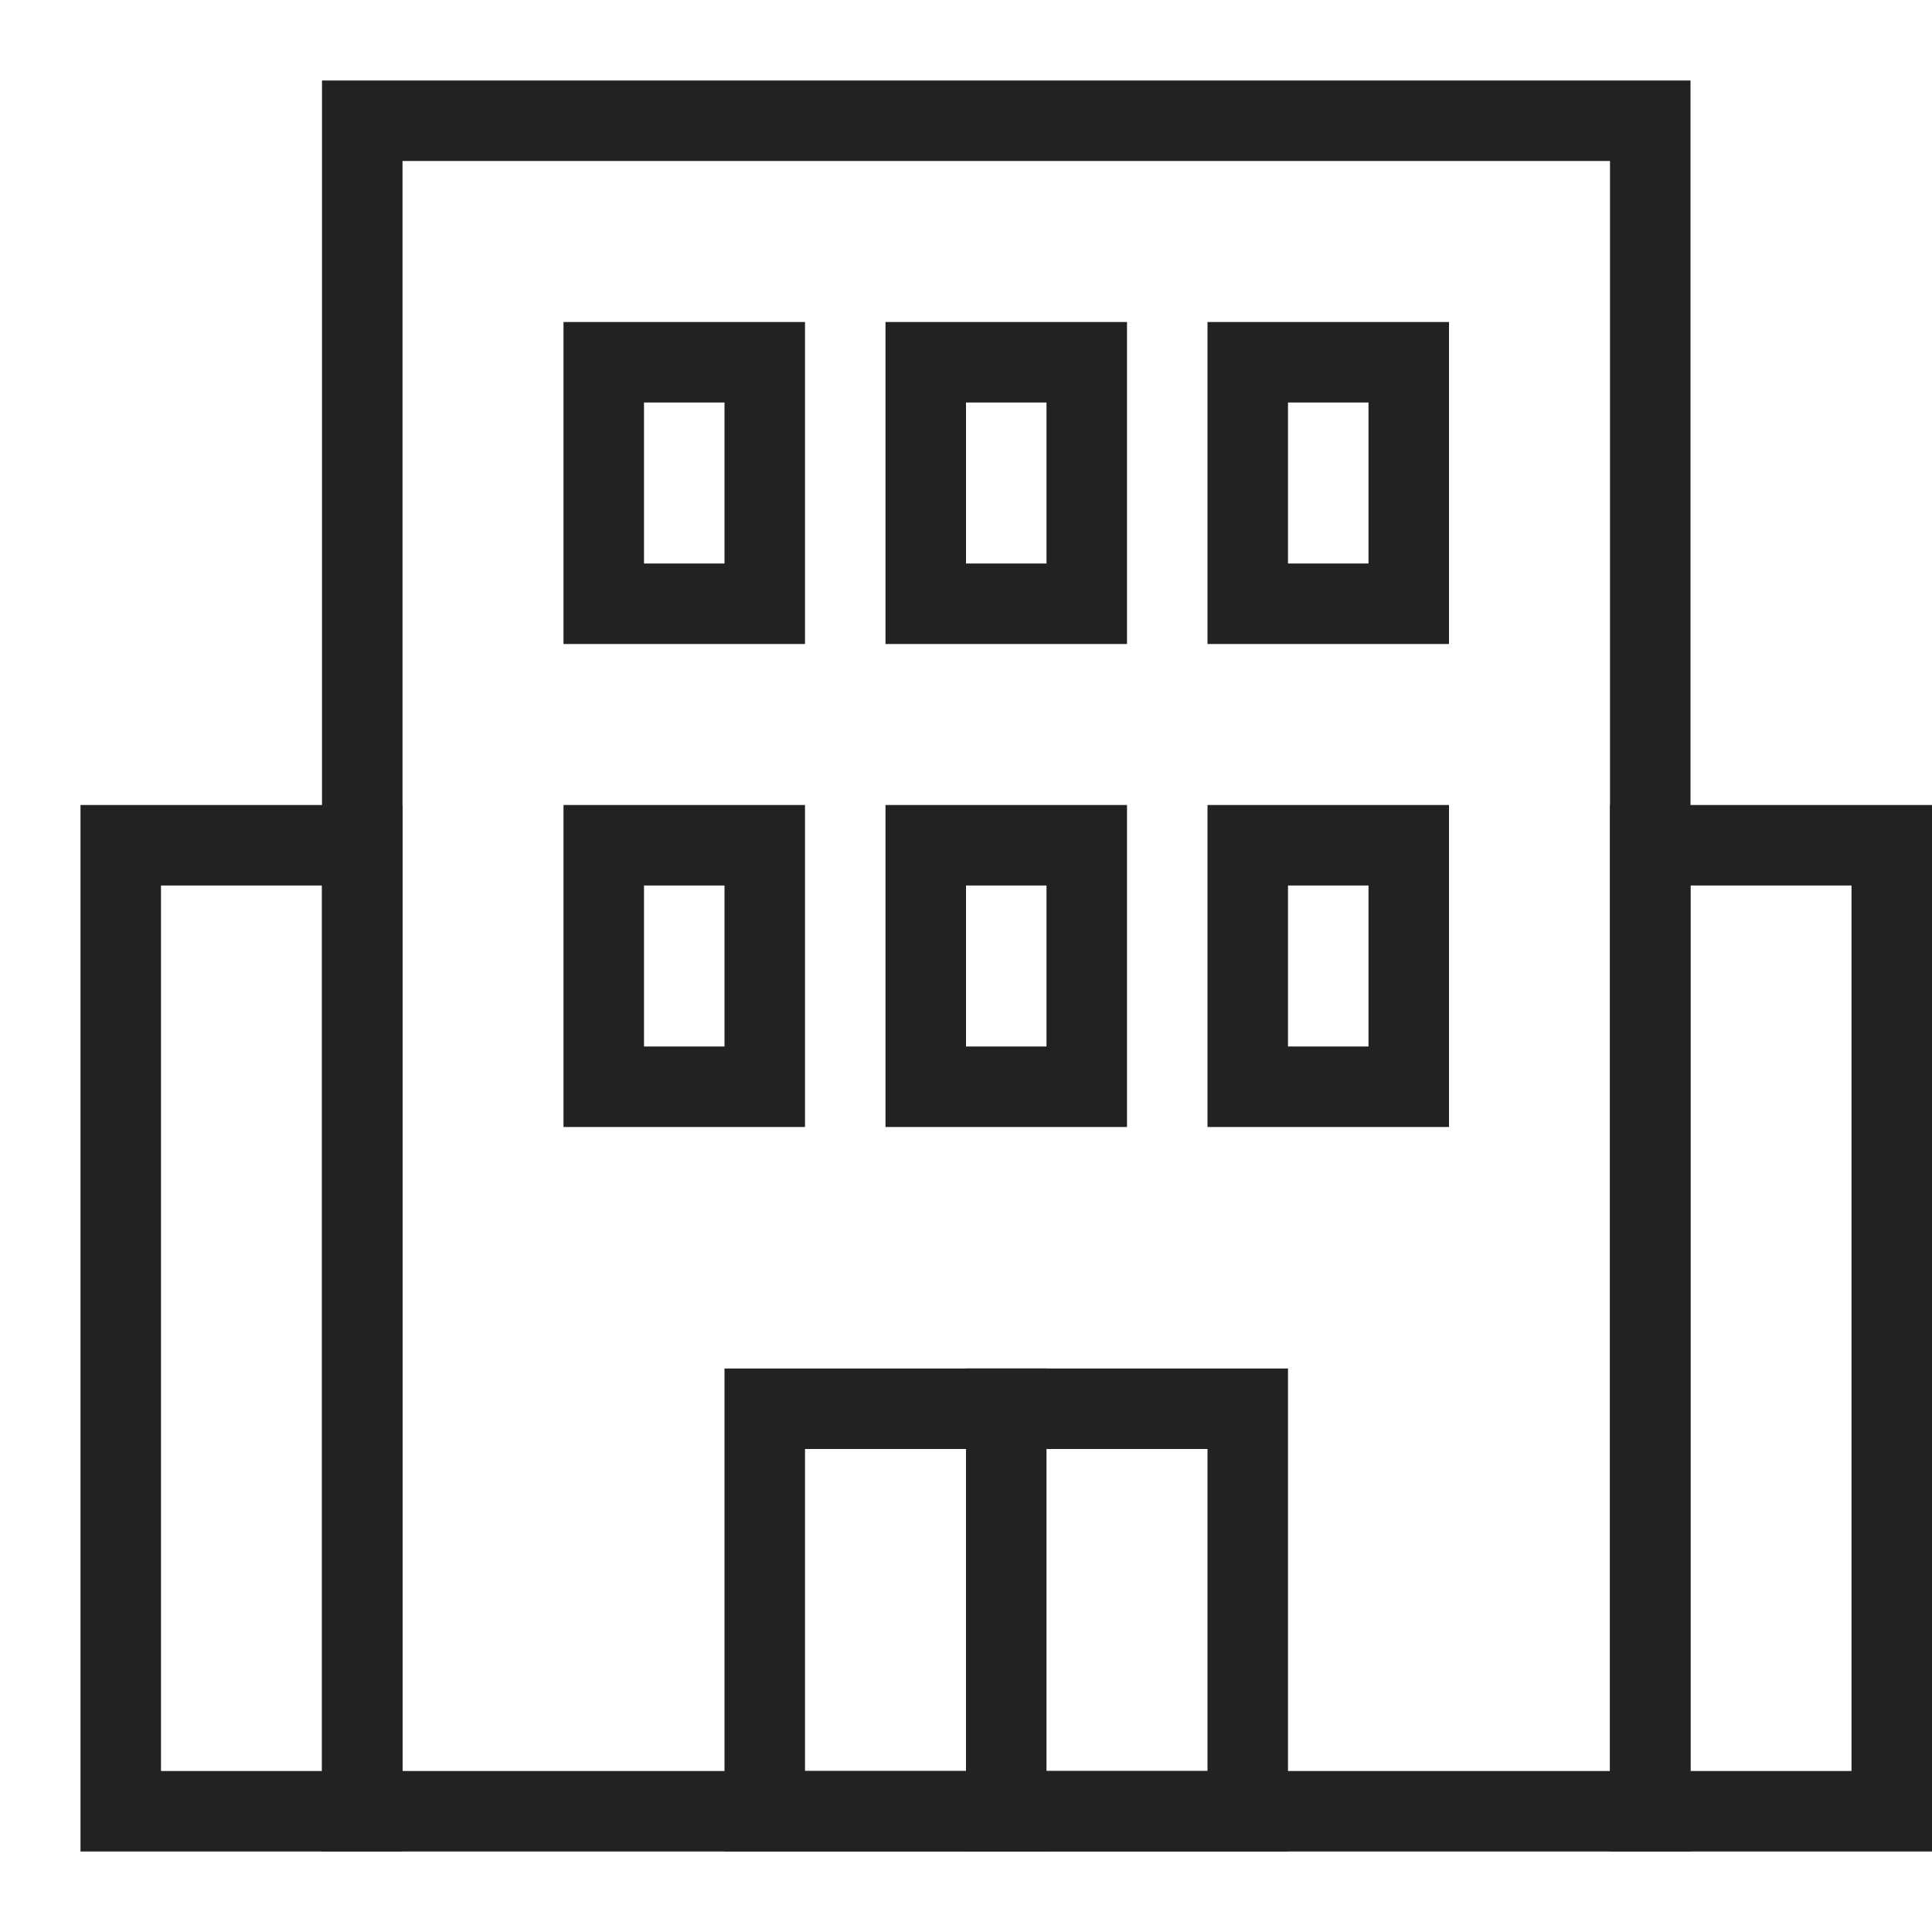
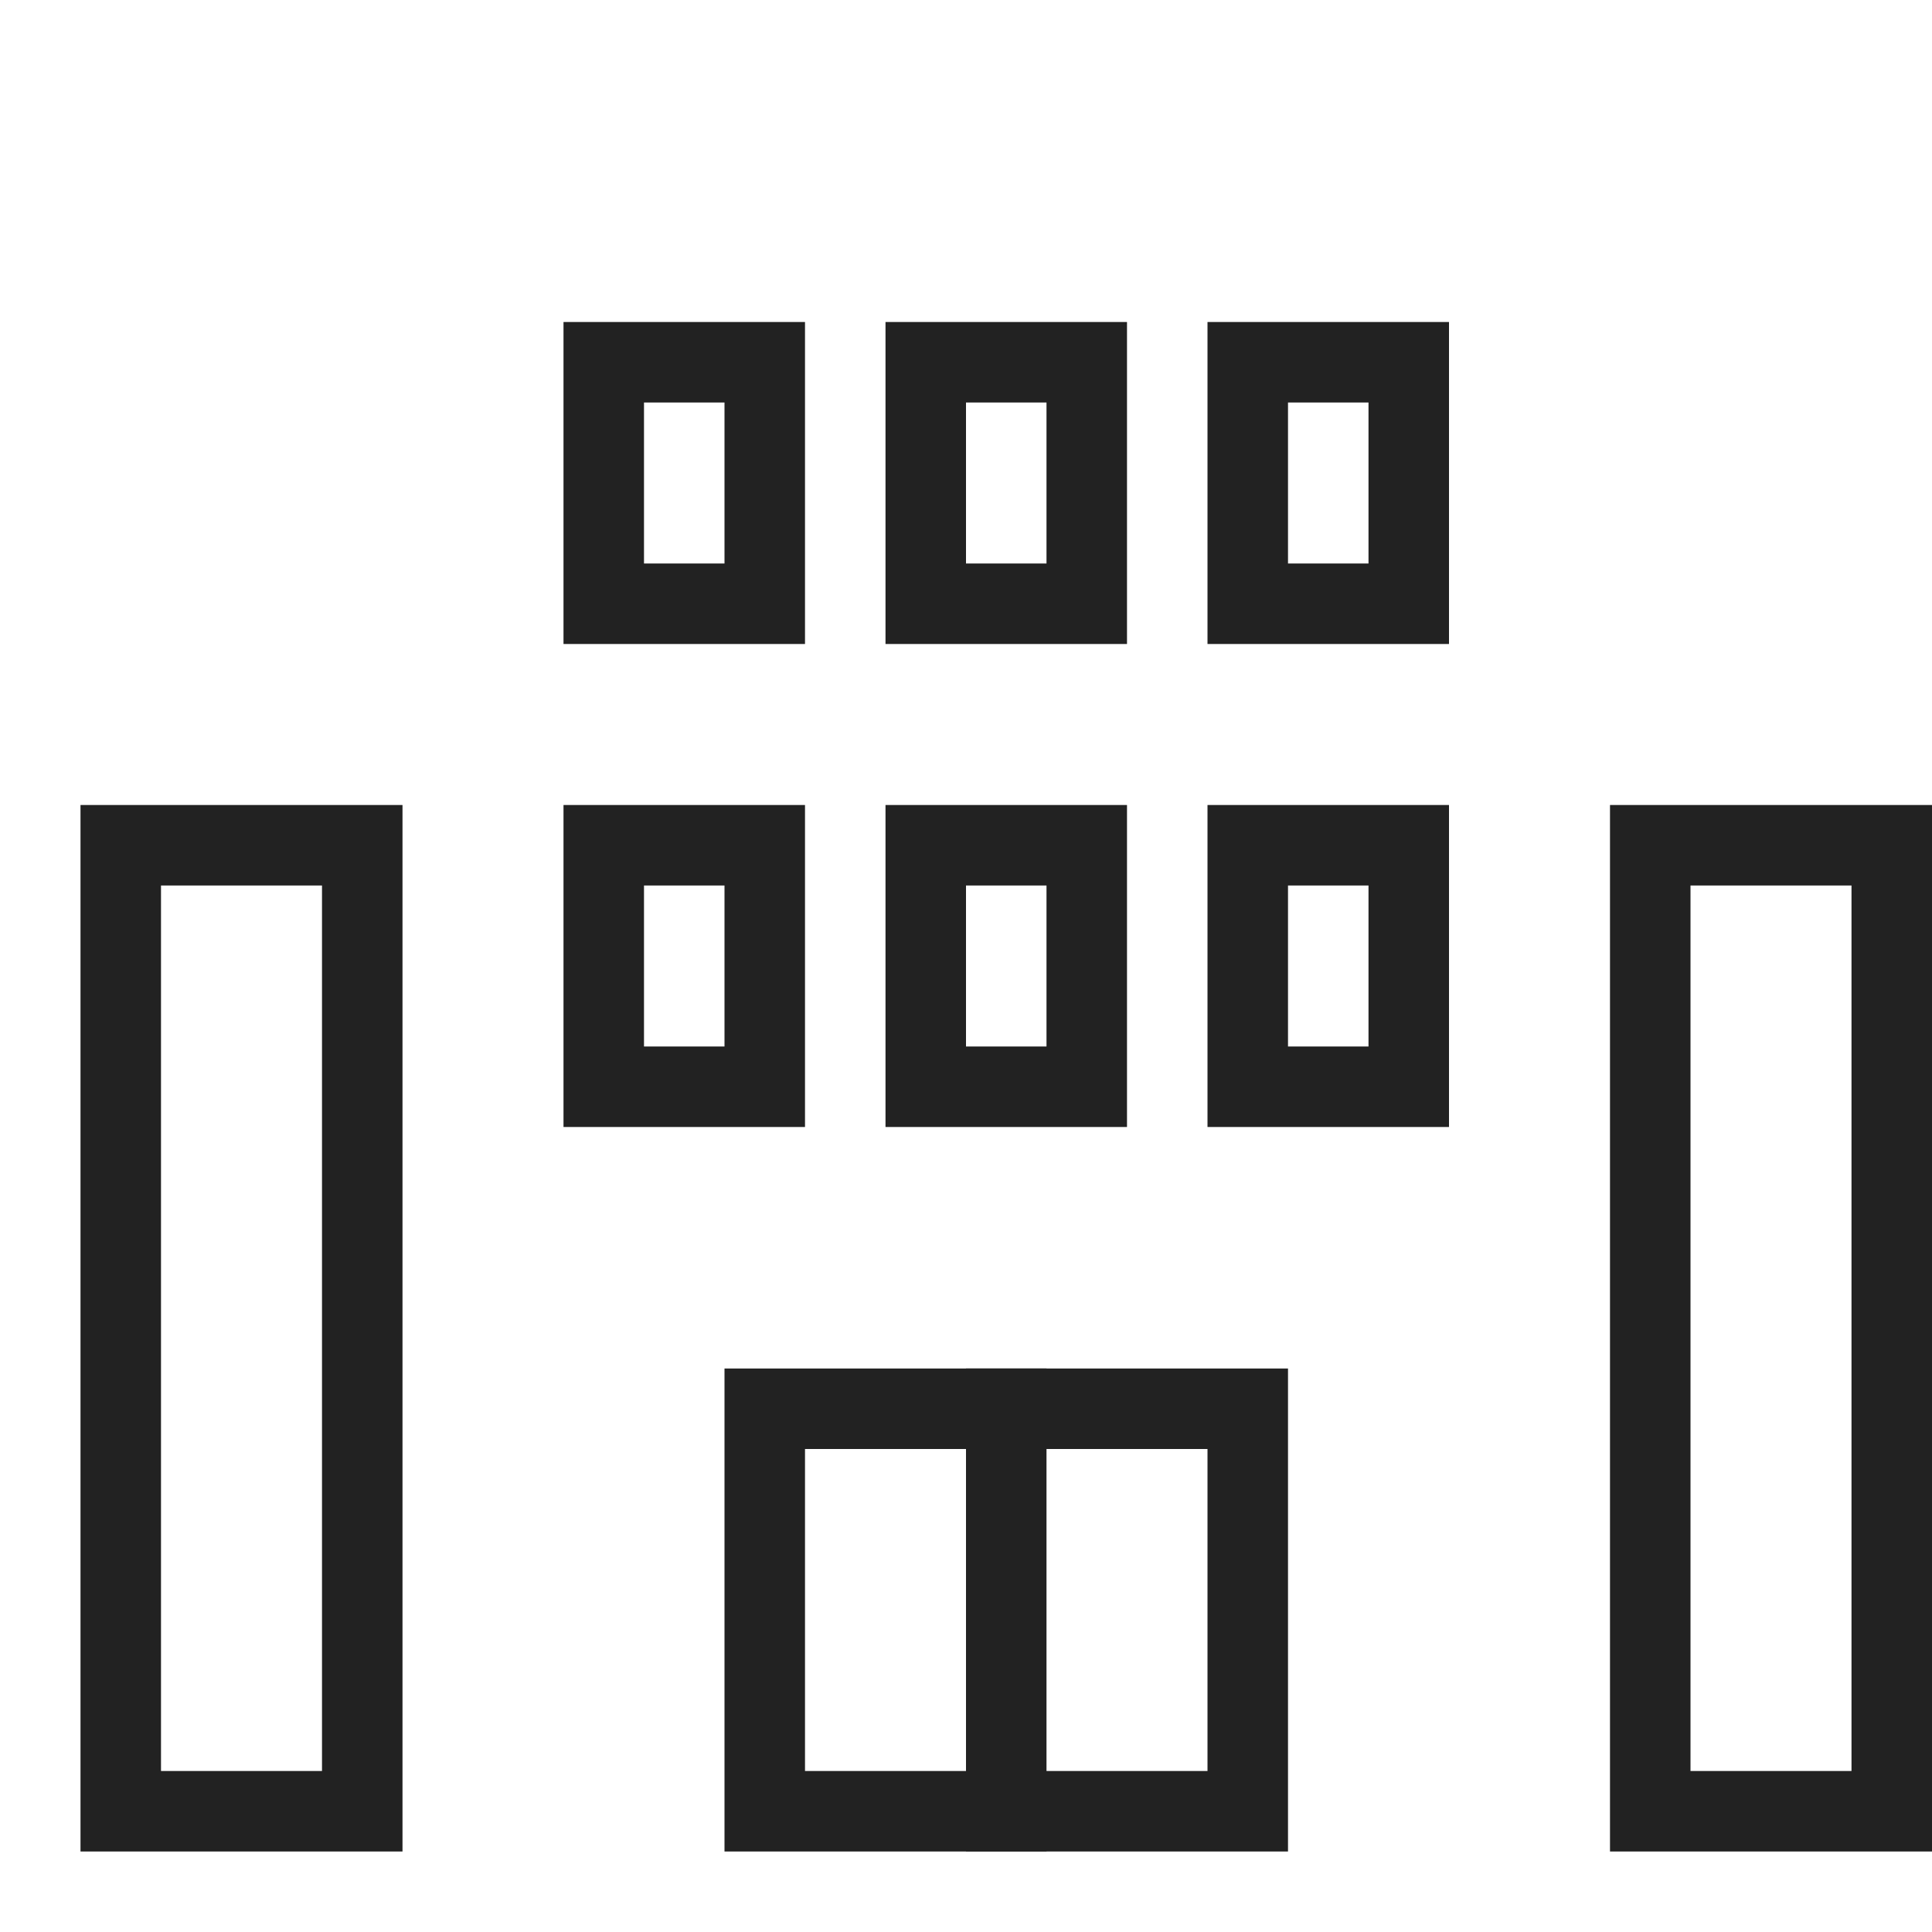
<svg xmlns="http://www.w3.org/2000/svg" width="24" height="24" viewBox="0 0 24 24">
  <g id="グループ_55013" data-name="グループ 55013" transform="translate(-37 -1488)">
    <rect id="長方形_86842" data-name="長方形 86842" width="24" height="24" transform="translate(37 1488)" fill="none" />
    <g id="パス_20646" data-name="パス 20646" transform="translate(41 1489)" fill="none">
      <path d="M0,0H17V22H0Z" stroke="none" />
-       <path d="M 1 1 L 1 21 L 16 21 L 16 1 L 1 1 M 0 0 L 17 0 L 17 22 L 0 22 L 0 0 Z" stroke="none" fill="#222" />
    </g>
    <g id="パス_20788" data-name="パス 20788" transform="translate(38 1498)" fill="none">
      <path d="M0,0H4V13H0Z" stroke="none" />
      <path d="M 1 1 L 1 12 L 3 12 L 3 1 L 1 1 M 0 -9.5367431640625e-07 L 4 -9.5367431640625e-07 L 4 13 L 0 13 L 0 -9.5367431640625e-07 Z" stroke="none" fill="#222" />
    </g>
    <g id="パス_20789" data-name="パス 20789" transform="translate(57 1498)" fill="none">
      <path d="M0,0H4V13H0Z" stroke="none" />
      <path d="M 1 1 L 1 12 L 3 12 L 3 1 L 1 1 M 0 -9.5367431640625e-07 L 4 -9.5367431640625e-07 L 4 13 L 0 13 L 0 -9.5367431640625e-07 Z" stroke="none" fill="#222" />
    </g>
    <g id="パス_20650" data-name="パス 20650" transform="translate(48 1492)" fill="none">
      <path d="M0,0H3V4H0Z" stroke="none" />
      <path d="M 1 1 L 1 3 L 2 3 L 2 1 L 1 1 M -2.384185791015625e-07 0 L 3 0 L 3 4 L -2.384185791015625e-07 4 L -2.384185791015625e-07 0 Z" stroke="none" fill="#222" />
    </g>
    <g id="パス_20661" data-name="パス 20661" transform="translate(48 1498)" fill="none">
      <path d="M0,0H3V4H0Z" stroke="none" />
      <path d="M 1 1 L 1 3 L 2 3 L 2 1 L 1 1 M -2.384185791015625e-07 0 L 3 0 L 3 4 L -2.384185791015625e-07 4 L -2.384185791015625e-07 0 Z" stroke="none" fill="#222" />
    </g>
    <g id="パス_20659" data-name="パス 20659" transform="translate(46 1505)" fill="none">
      <path d="M0,0H7V6H0Z" stroke="none" />
      <path d="M 1 1 L 1 5 L 6 5 L 6 1 L 1 1 M 0 0 L 7 0 L 7 6 L 0 6 L 0 0 Z" stroke="none" fill="#222" />
    </g>
    <path id="パス_20664" data-name="パス 20664" d="M0,0H1V6H0Z" transform="translate(49 1505)" fill="#222" />
    <g id="パス_20652" data-name="パス 20652" transform="translate(44 1492)" fill="none">
      <path d="M0,0H3V4H0Z" stroke="none" />
      <path d="M 1 1 L 1 3 L 2 3 L 2 1 L 1 1 M -2.384185791015625e-07 0 L 3 0 L 3 4 L -2.384185791015625e-07 4 L -2.384185791015625e-07 0 Z" stroke="none" fill="#222" />
    </g>
    <g id="パス_20662" data-name="パス 20662" transform="translate(44 1498)" fill="none">
      <path d="M0,0H3V4H0Z" stroke="none" />
      <path d="M 1 1 L 1 3 L 2 3 L 2 1 L 1 1 M -2.384185791015625e-07 0 L 3 0 L 3 4 L -2.384185791015625e-07 4 L -2.384185791015625e-07 0 Z" stroke="none" fill="#222" />
    </g>
    <g id="パス_20651" data-name="パス 20651" transform="translate(52 1492)" fill="none">
      <path d="M0,0H3V4H0Z" stroke="none" />
      <path d="M 1 1 L 1 3 L 2 3 L 2 1 L 1 1 M -2.384185791015625e-07 0 L 3 0 L 3 4 L -2.384185791015625e-07 4 L -2.384185791015625e-07 0 Z" stroke="none" fill="#222" />
    </g>
    <g id="パス_20663" data-name="パス 20663" transform="translate(52 1498)" fill="none">
      <path d="M0,0H3V4H0Z" stroke="none" />
      <path d="M 1 1 L 1 3 L 2 3 L 2 1 L 1 1 M -2.384185791015625e-07 0 L 3 0 L 3 4 L -2.384185791015625e-07 4 L -2.384185791015625e-07 0 Z" stroke="none" fill="#222" />
    </g>
  </g>
</svg>